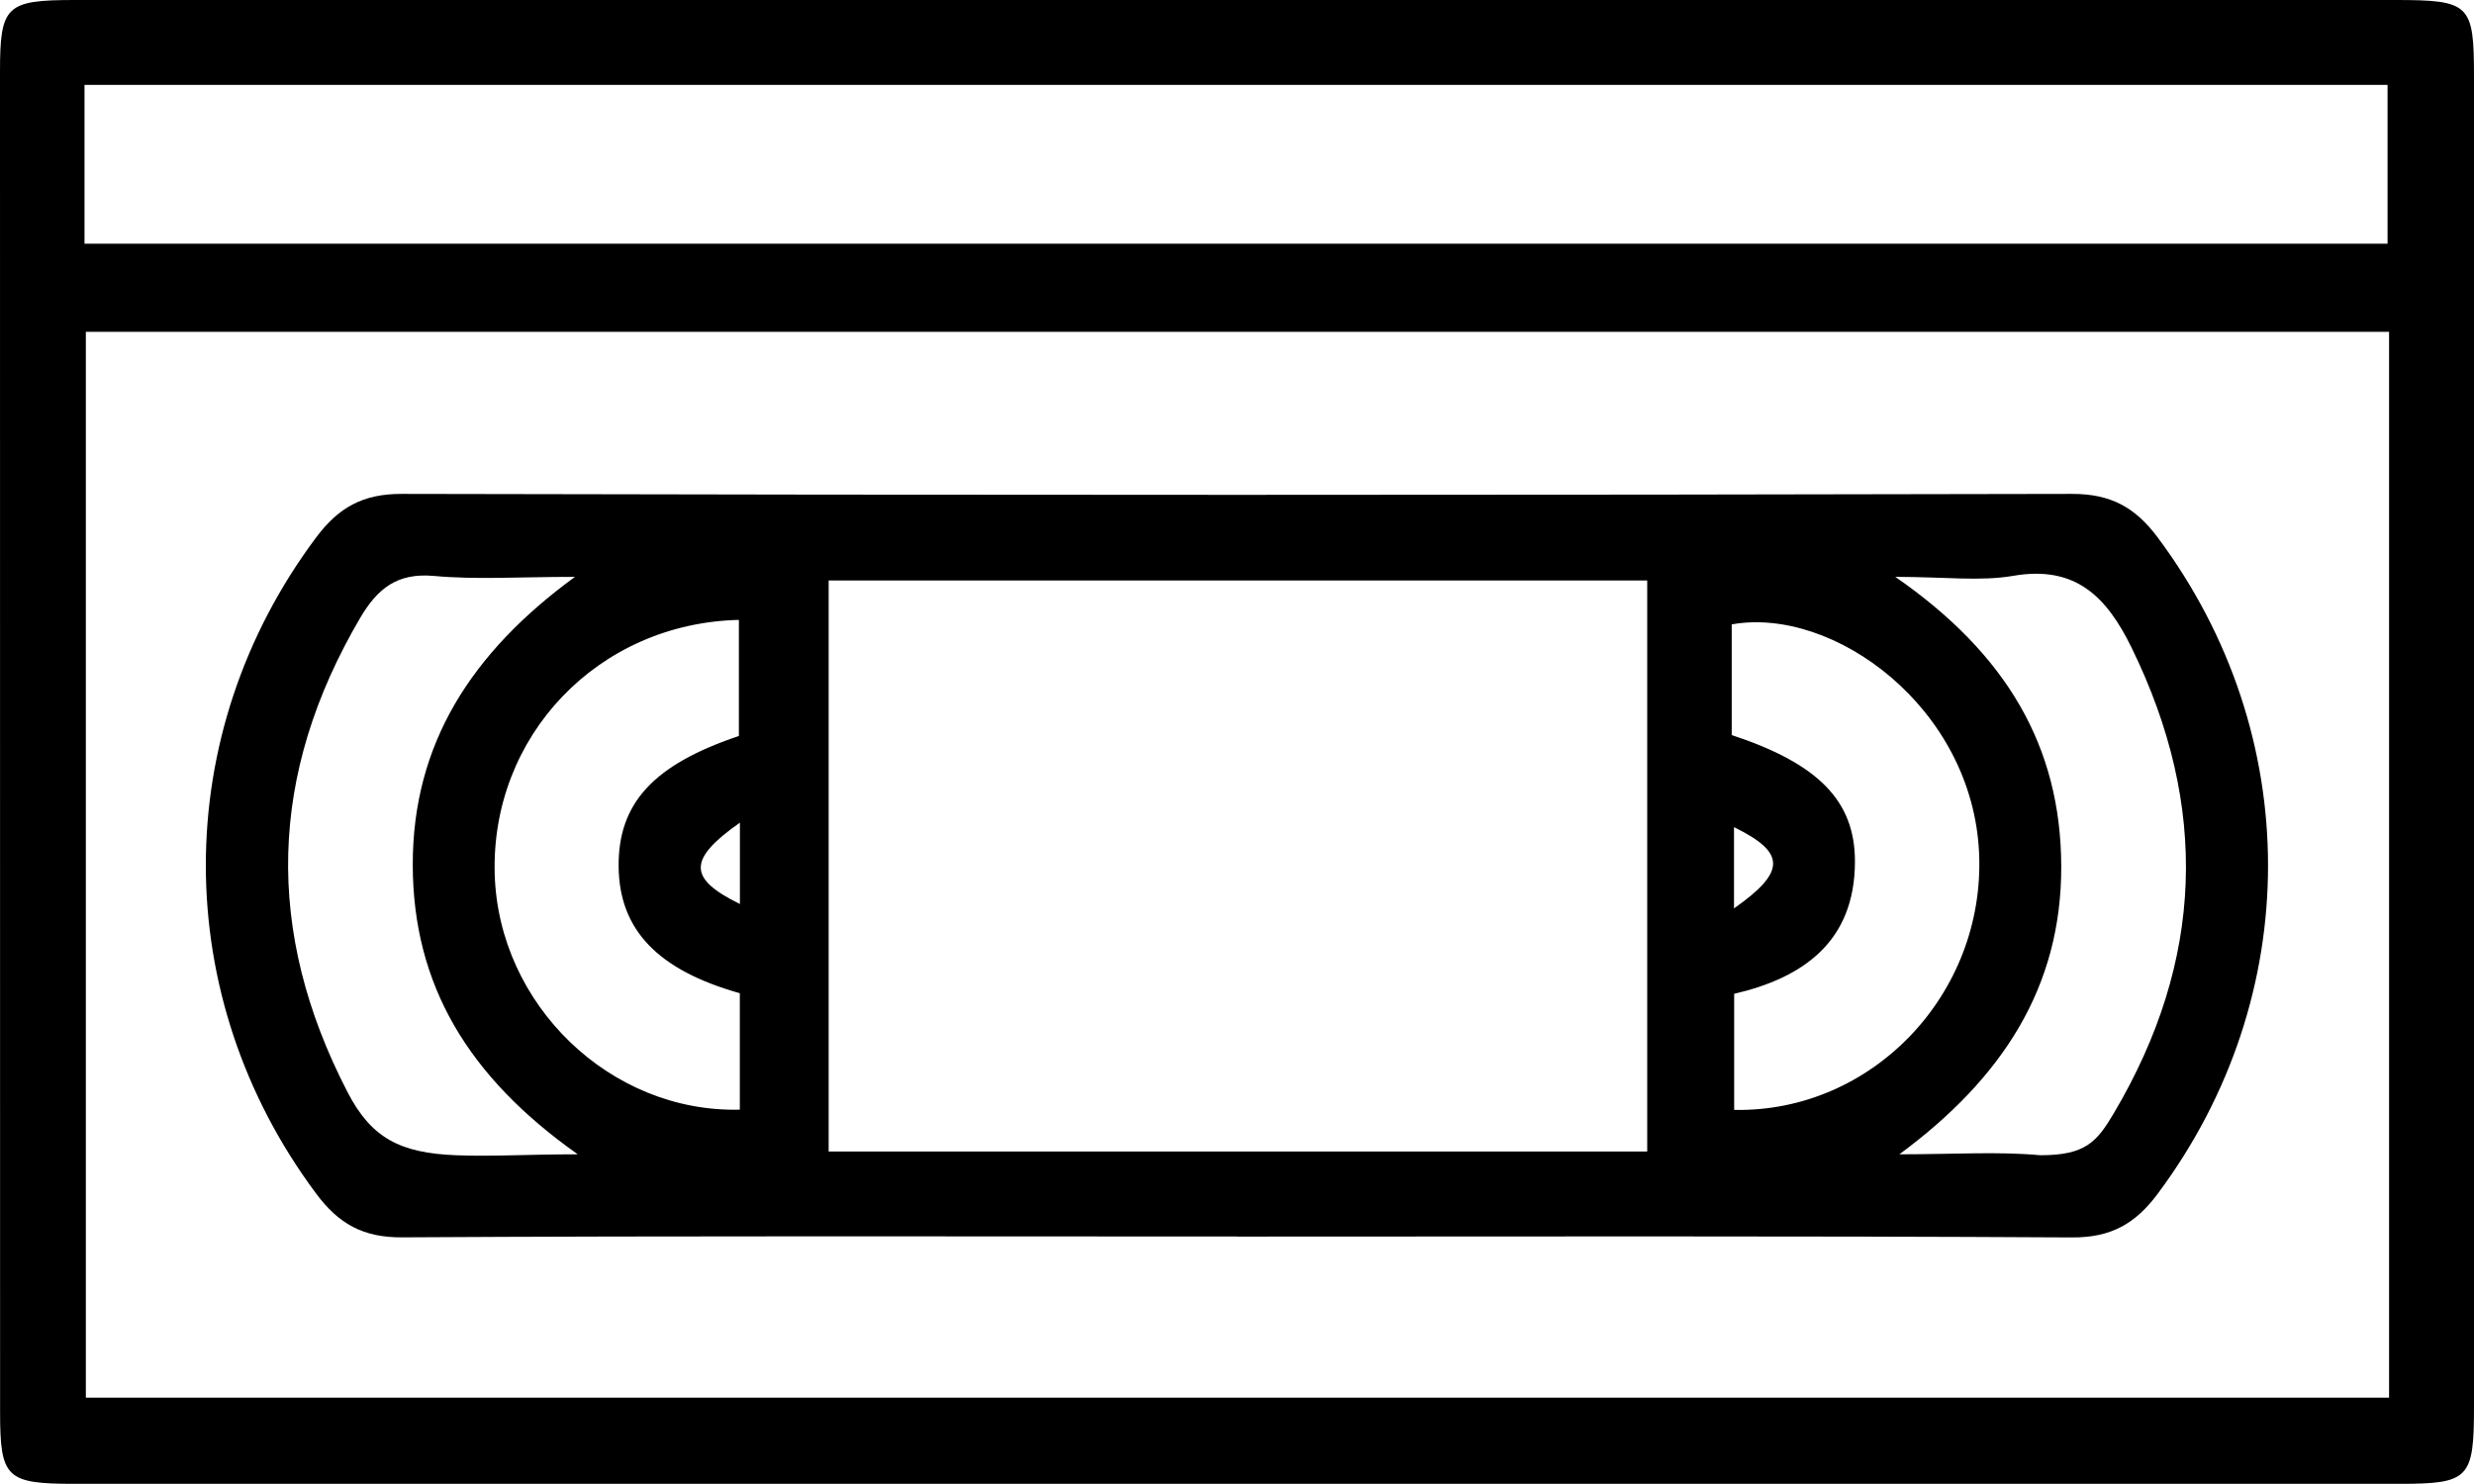
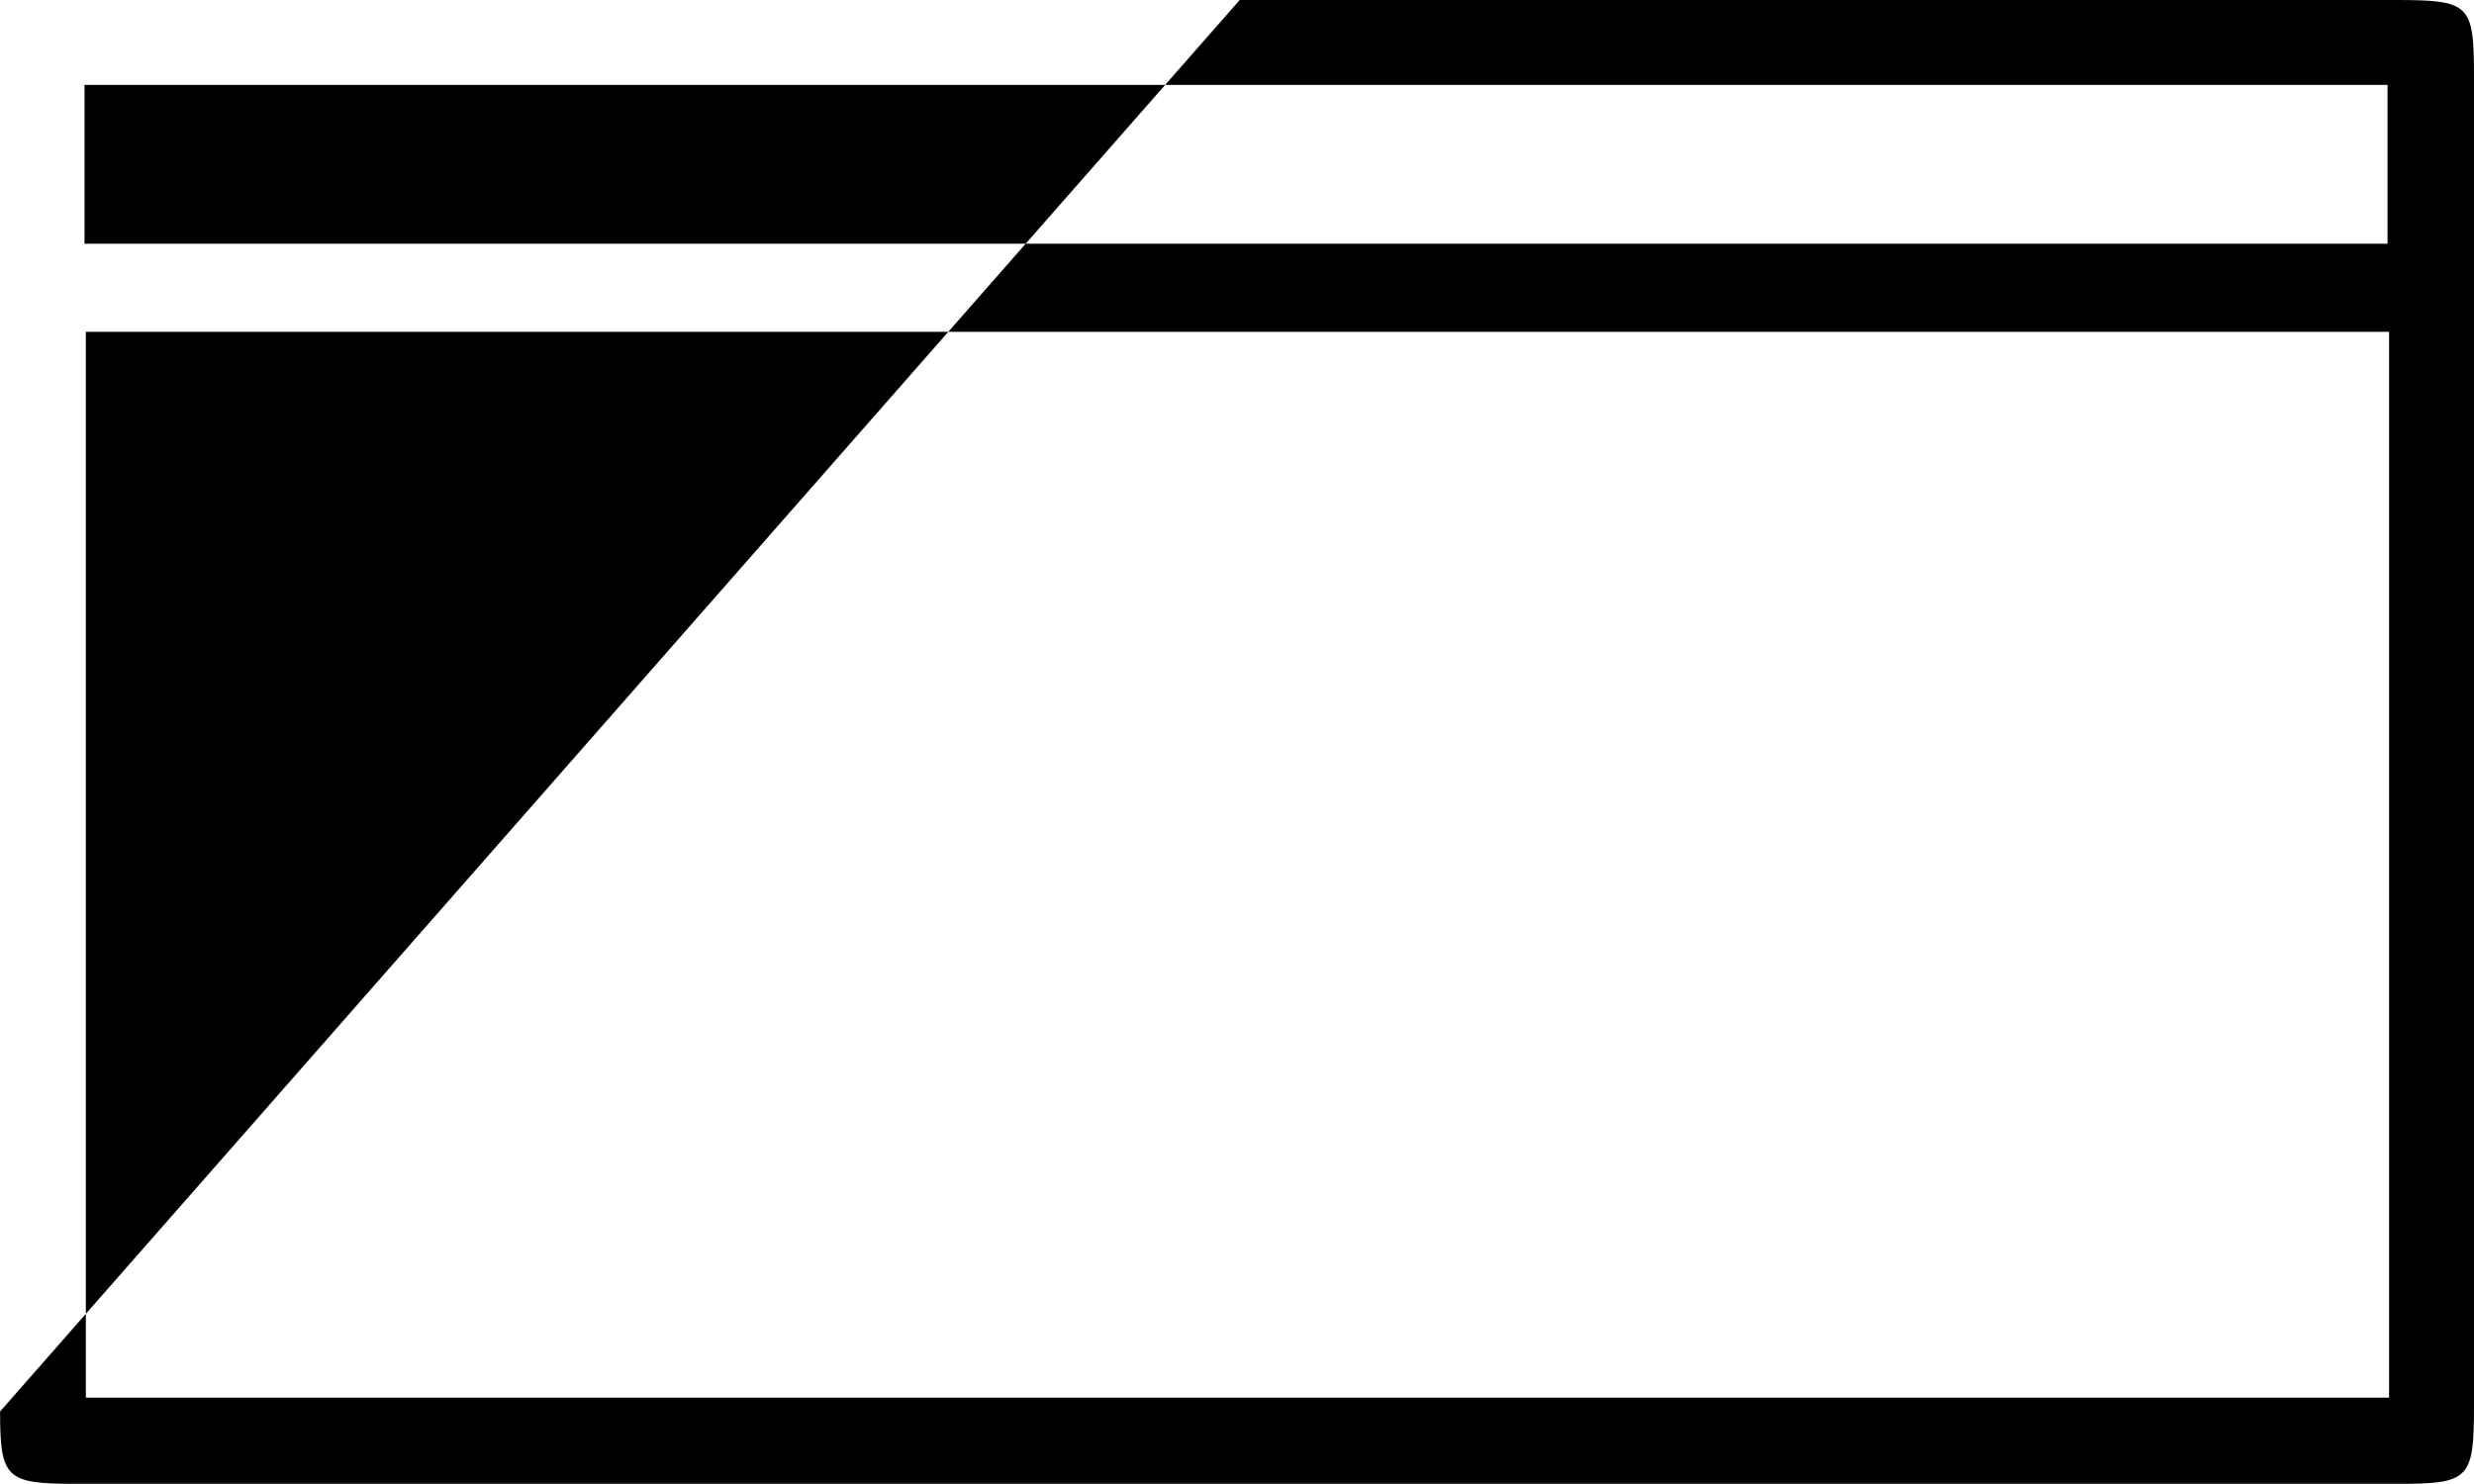
<svg xmlns="http://www.w3.org/2000/svg" id="Layer_2" data-name="Layer 2" viewBox="0 0 291.9 175.13">
  <g id="Layer_1-2" data-name="Layer 1">
    <g>
-       <path d="m146.27,0c45.39,0,90.79,0,136.18,0,9.01,0,9.45.42,9.45,9.15,0,52.28,0,104.57,0,156.85,0,8.53-.57,9.12-8.87,9.12-91.4,0-182.79,0-274.19,0-8.14,0-8.83-.66-8.83-8.54C0,113.89,0,61.2,0,8.51,0,.65.69,0,8.87,0,54.67,0,100.47,0,146.27,0ZM10.13,39.16v125.79h271.75V39.16H10.13Zm-.16-10.4h271.73V10.02H9.97v18.74Z" />
-       <path d="m145.95,145.93c-32.84,0-65.68-.09-98.52.1-4.61.03-7.48-1.61-10.12-5.15-17.36-23.27-17.37-54.24-.01-77.45,2.64-3.53,5.51-5.16,10.12-5.14,65.68.15,131.36.15,197.04,0,4.6-.01,7.48,1.6,10.12,5.14,17.36,23.26,17.36,54.18,0,77.46-2.64,3.54-5.51,5.18-10.12,5.15-32.84-.19-65.68-.1-98.52-.1Zm48.4-77.42h-96.58v67.39h96.58v-67.39Zm29.27-.43c13.07,9.05,19.54,19.97,19.58,34.16.04,14.26-6.95,25.03-19.1,33.99,6.54,0,11.63-.35,16.64.11,5.3,0,6.65-1.55,8.67-4.97,10.63-17.96,11.26-36.2,2.09-54.93-2.91-5.95-6.57-9.76-13.97-8.48-3.91.67-8.03.12-13.9.12Zm-155.45,68.15c-12.88-9.09-19.45-19.95-19.47-34.16-.02-14.26,6.91-25.06,19.14-33.99-6.56,0-11.65.35-16.66-.11-4.34-.39-6.66,1.52-8.68,4.95-10.82,18.42-11.33,36.99-1.48,56,2.81,5.42,6.22,7.16,12.77,7.42,4.21.17,8.44-.11,14.38-.11Zm19.12-5.26v-13.75c-9.69-2.73-14.22-7.49-14.3-14.92-.08-7.51,4.12-12.06,14.19-15.44v-13.7c-16.66.39-29.3,13.75-28.81,30.04.46,15.37,13.62,28.14,28.92,27.76Zm117.32.02c16.32.31,29.6-13.7,28.9-30.24-.73-17.22-17.19-29.22-29.19-27.06,0,1.3,0,2.7,0,4.1,0,3.02,0,6.05,0,8.96,10.18,3.36,14.56,7.75,14.54,14.96-.02,9.48-6.2,13.71-14.25,15.58v13.69Zm-117.31-33.9c-6.22,4.37-6.09,6.61,0,9.6v-9.6Zm117.29,10.12c6.21-4.36,6.09-6.61,0-9.59v9.59Z" />
+       <path d="m146.27,0c45.39,0,90.79,0,136.18,0,9.01,0,9.45.42,9.45,9.15,0,52.28,0,104.57,0,156.85,0,8.53-.57,9.12-8.87,9.12-91.4,0-182.79,0-274.19,0-8.14,0-8.83-.66-8.83-8.54ZM10.13,39.16v125.79h271.75V39.16H10.13Zm-.16-10.4h271.73V10.02H9.97v18.74Z" />
    </g>
  </g>
</svg>